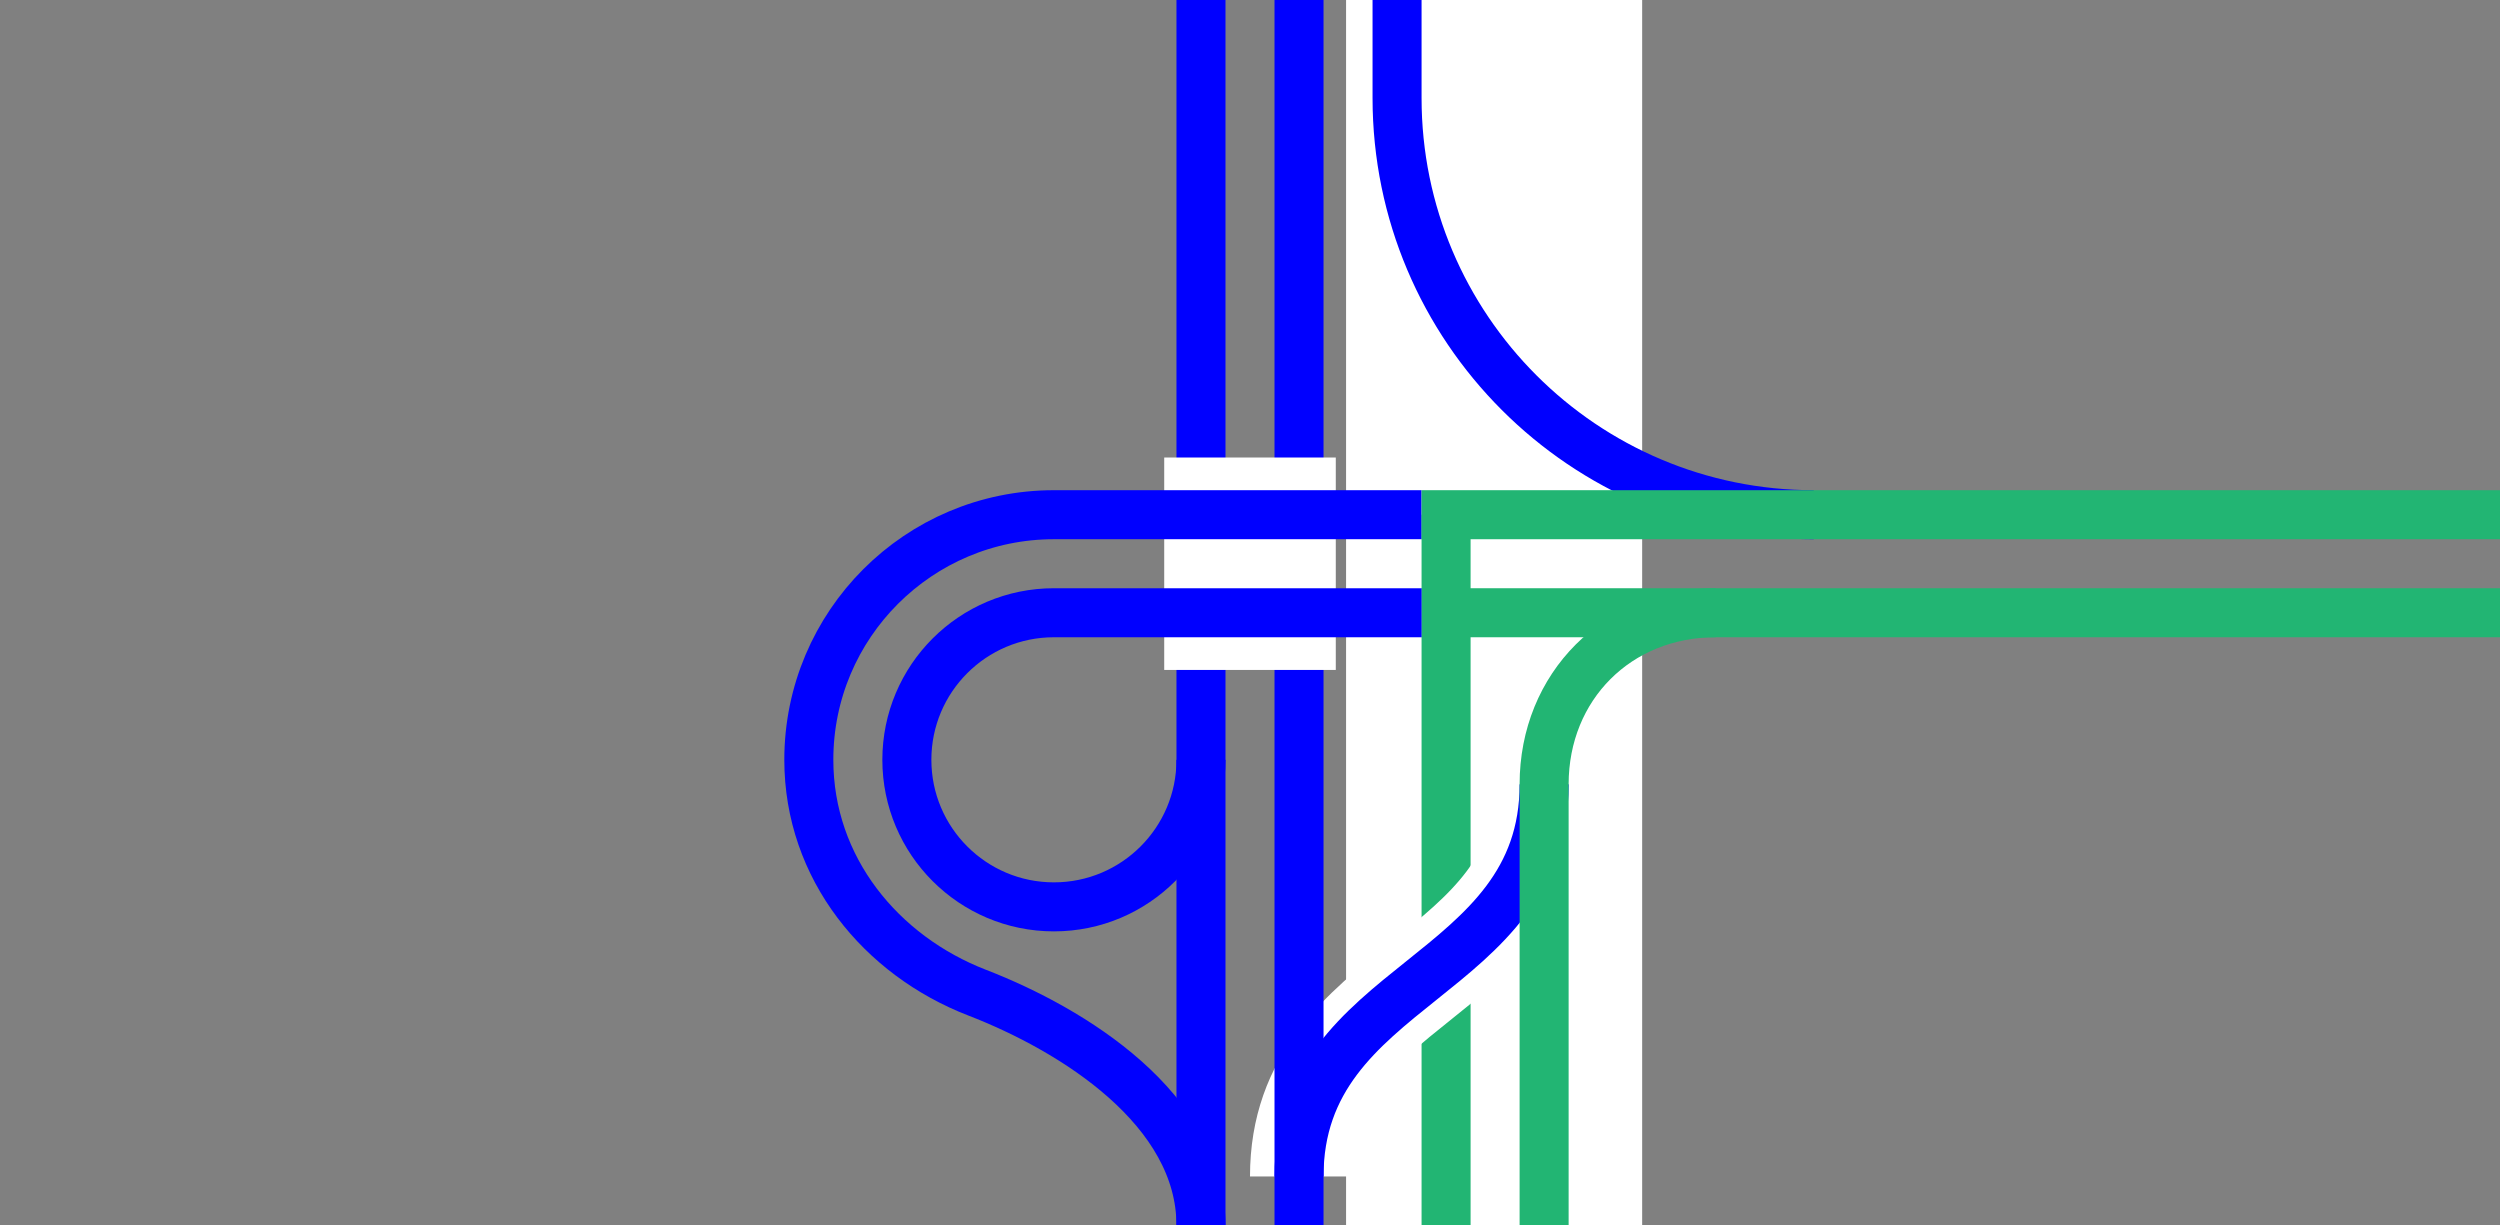
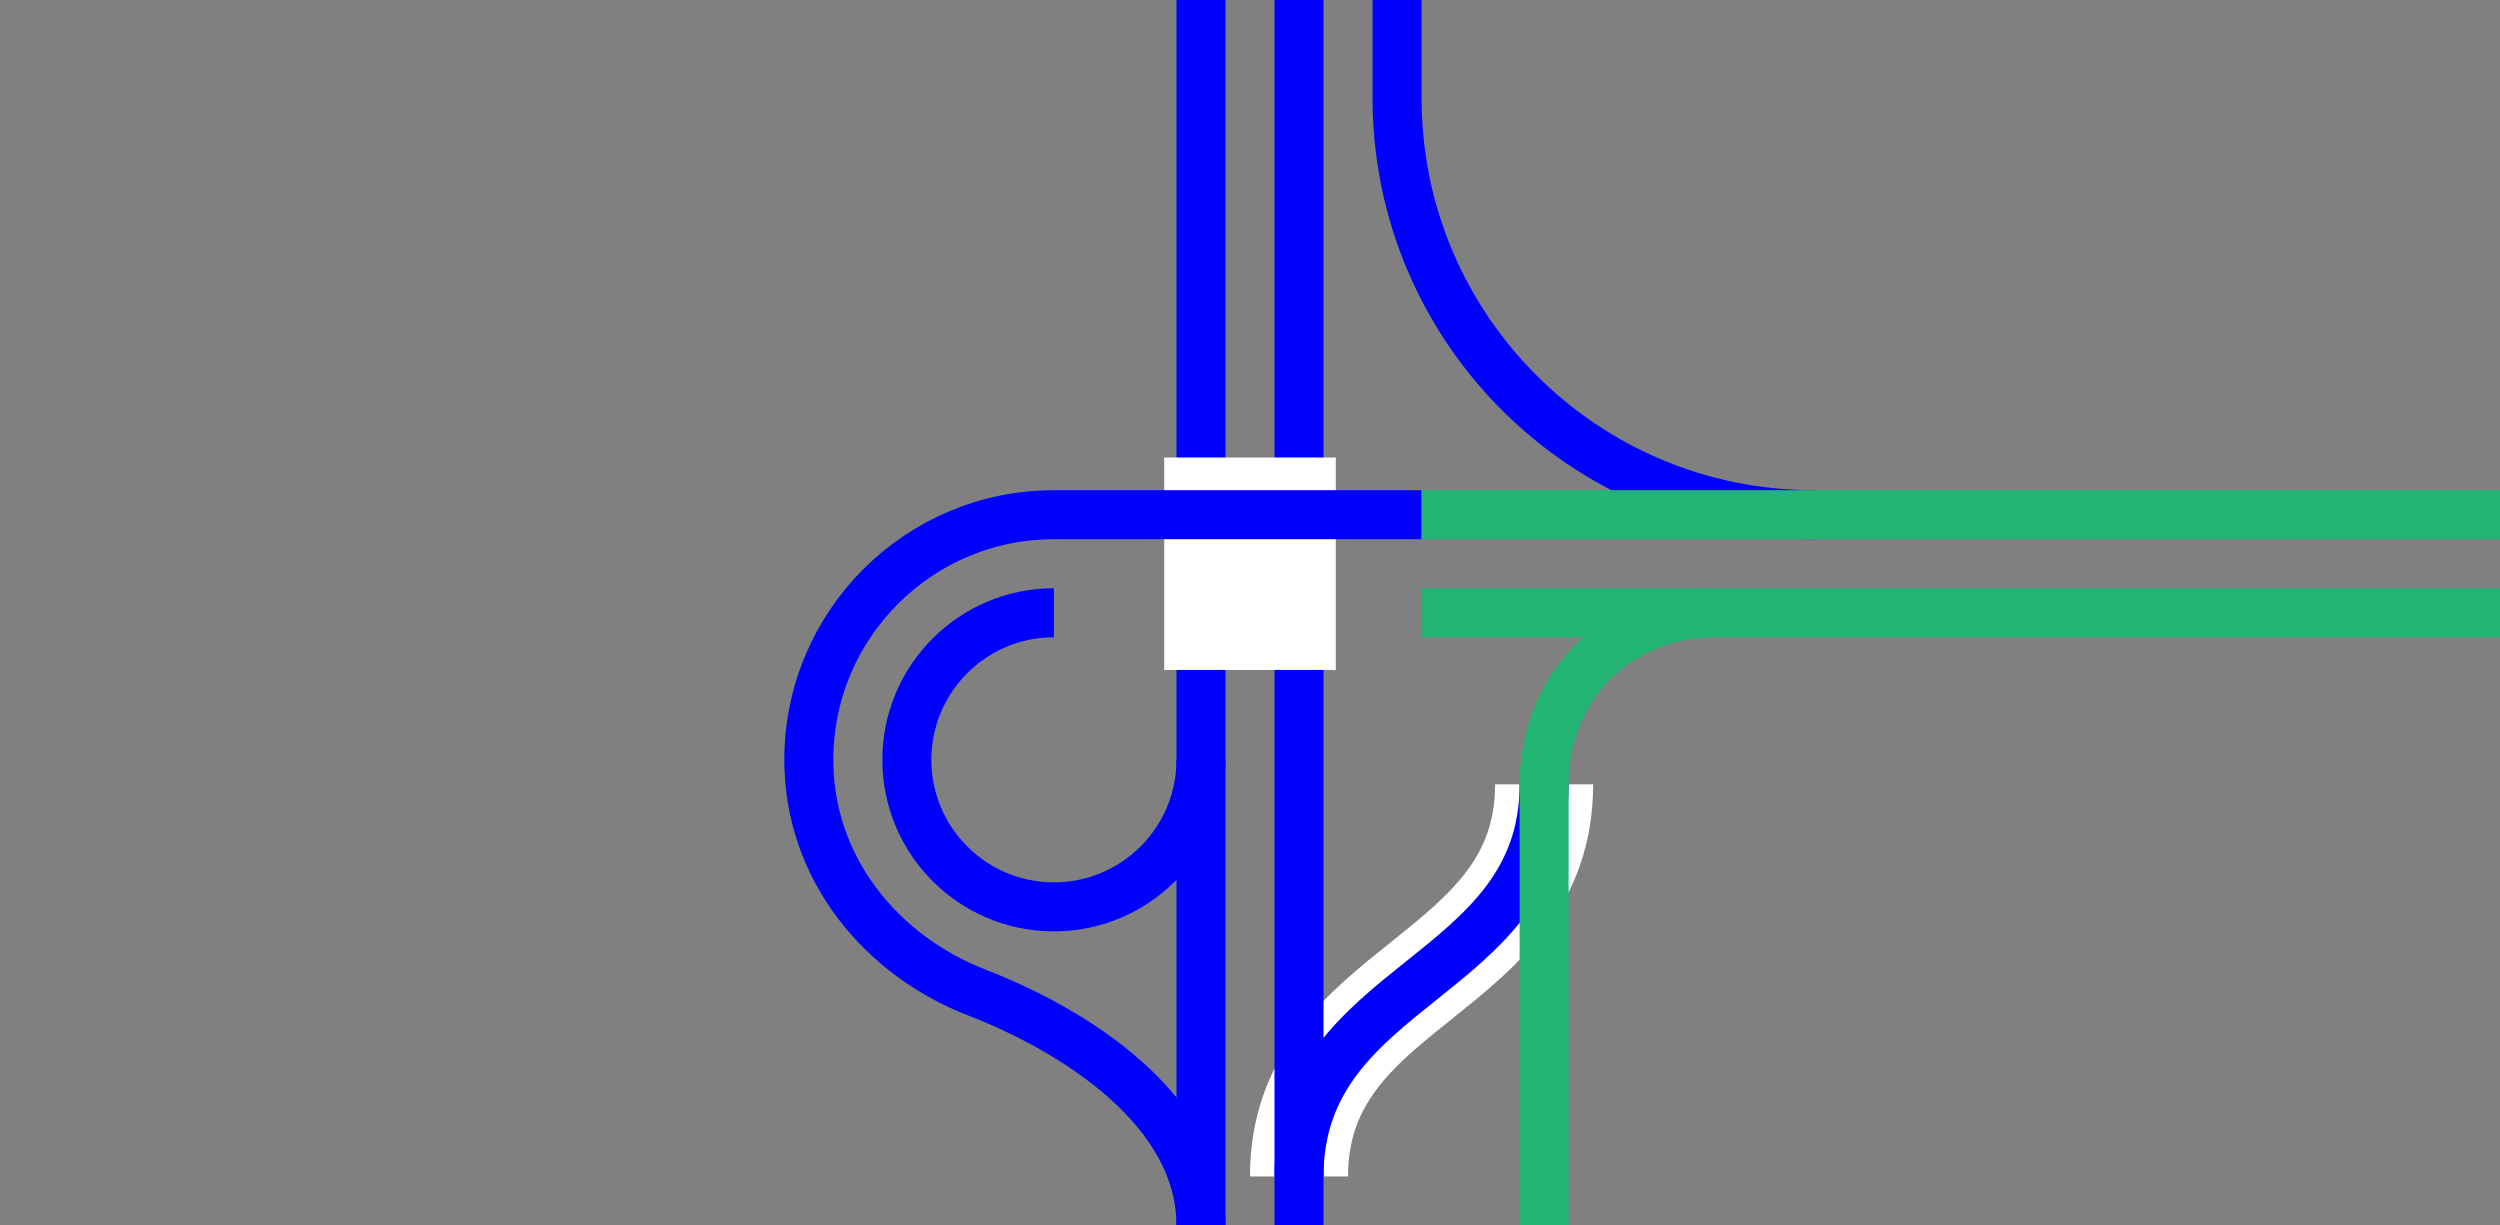
<svg xmlns="http://www.w3.org/2000/svg" viewBox="0 0 153 75">
  <rect x="0" y="0" width="153" height="75" fill="#808080" stroke="none" />
-   <path d="m82.38 0h18.12v75h-18.12z" fill="#fff" />
  <g fill="none">
-     <path d="m88.5 31.5v43.5" stroke="#22b573" stroke-miterlimit="10" stroke-width="3" />
    <path d="m94.5 48c0 12-15 12-15 24" stroke="#fff" stroke-miterlimit="10" stroke-width="6" />
    <path d="m73.5 75v-75" stroke="#00f" stroke-miterlimit="10" stroke-width="3" />
    <path d="m79.5 75v-75" stroke="#00f" stroke-miterlimit="10" stroke-width="3" />
    <path d="m150 39.02h3v3h-3z" />
    <path d="m0 38.99h3v3h-3z" />
    <path d="m94.5 48c0 12-15 12-15 24" stroke="#00f" stroke-miterlimit="10" stroke-width="3" />
    <path d="m81.75 34.5h-10.5" stroke="#fff" stroke-miterlimit="10" stroke-width="13" />
    <path d="m111 31.5c-14.08 0-25.5-11.42-25.5-25.5v-6" stroke="#00f" stroke-miterlimit="10" stroke-width="3" />
    <path d="m87 31.5h-22.5c-8.28 0-15 6.72-15 15 0 6.64 4.43 11.98 10.3 14.25s13.7 7.13 13.7 14.25" stroke="#00f" stroke-miterlimit="10" stroke-width="3" />
    <path d="m153 31.5h-66" stroke="#22b573" stroke-miterlimit="10" stroke-width="3" />
    <path d="m87 37.5h66" stroke="#22b573" stroke-miterlimit="10" stroke-width="3" />
-     <path d="m73.5 46.5c0 4.97-4.03 9-9 9s-9-4.03-9-9 4.03-9 9-9h22.5" stroke="#00f" stroke-miterlimit="10" stroke-width="3" />
+     <path d="m73.5 46.5c0 4.97-4.03 9-9 9s-9-4.03-9-9 4.03-9 9-9" stroke="#00f" stroke-miterlimit="10" stroke-width="3" />
    <path d="m105 37.5c-6 0-10.5 4.5-10.5 10.5v27" stroke="#22b573" stroke-miterlimit="10" stroke-width="3" />
  </g>
</svg>